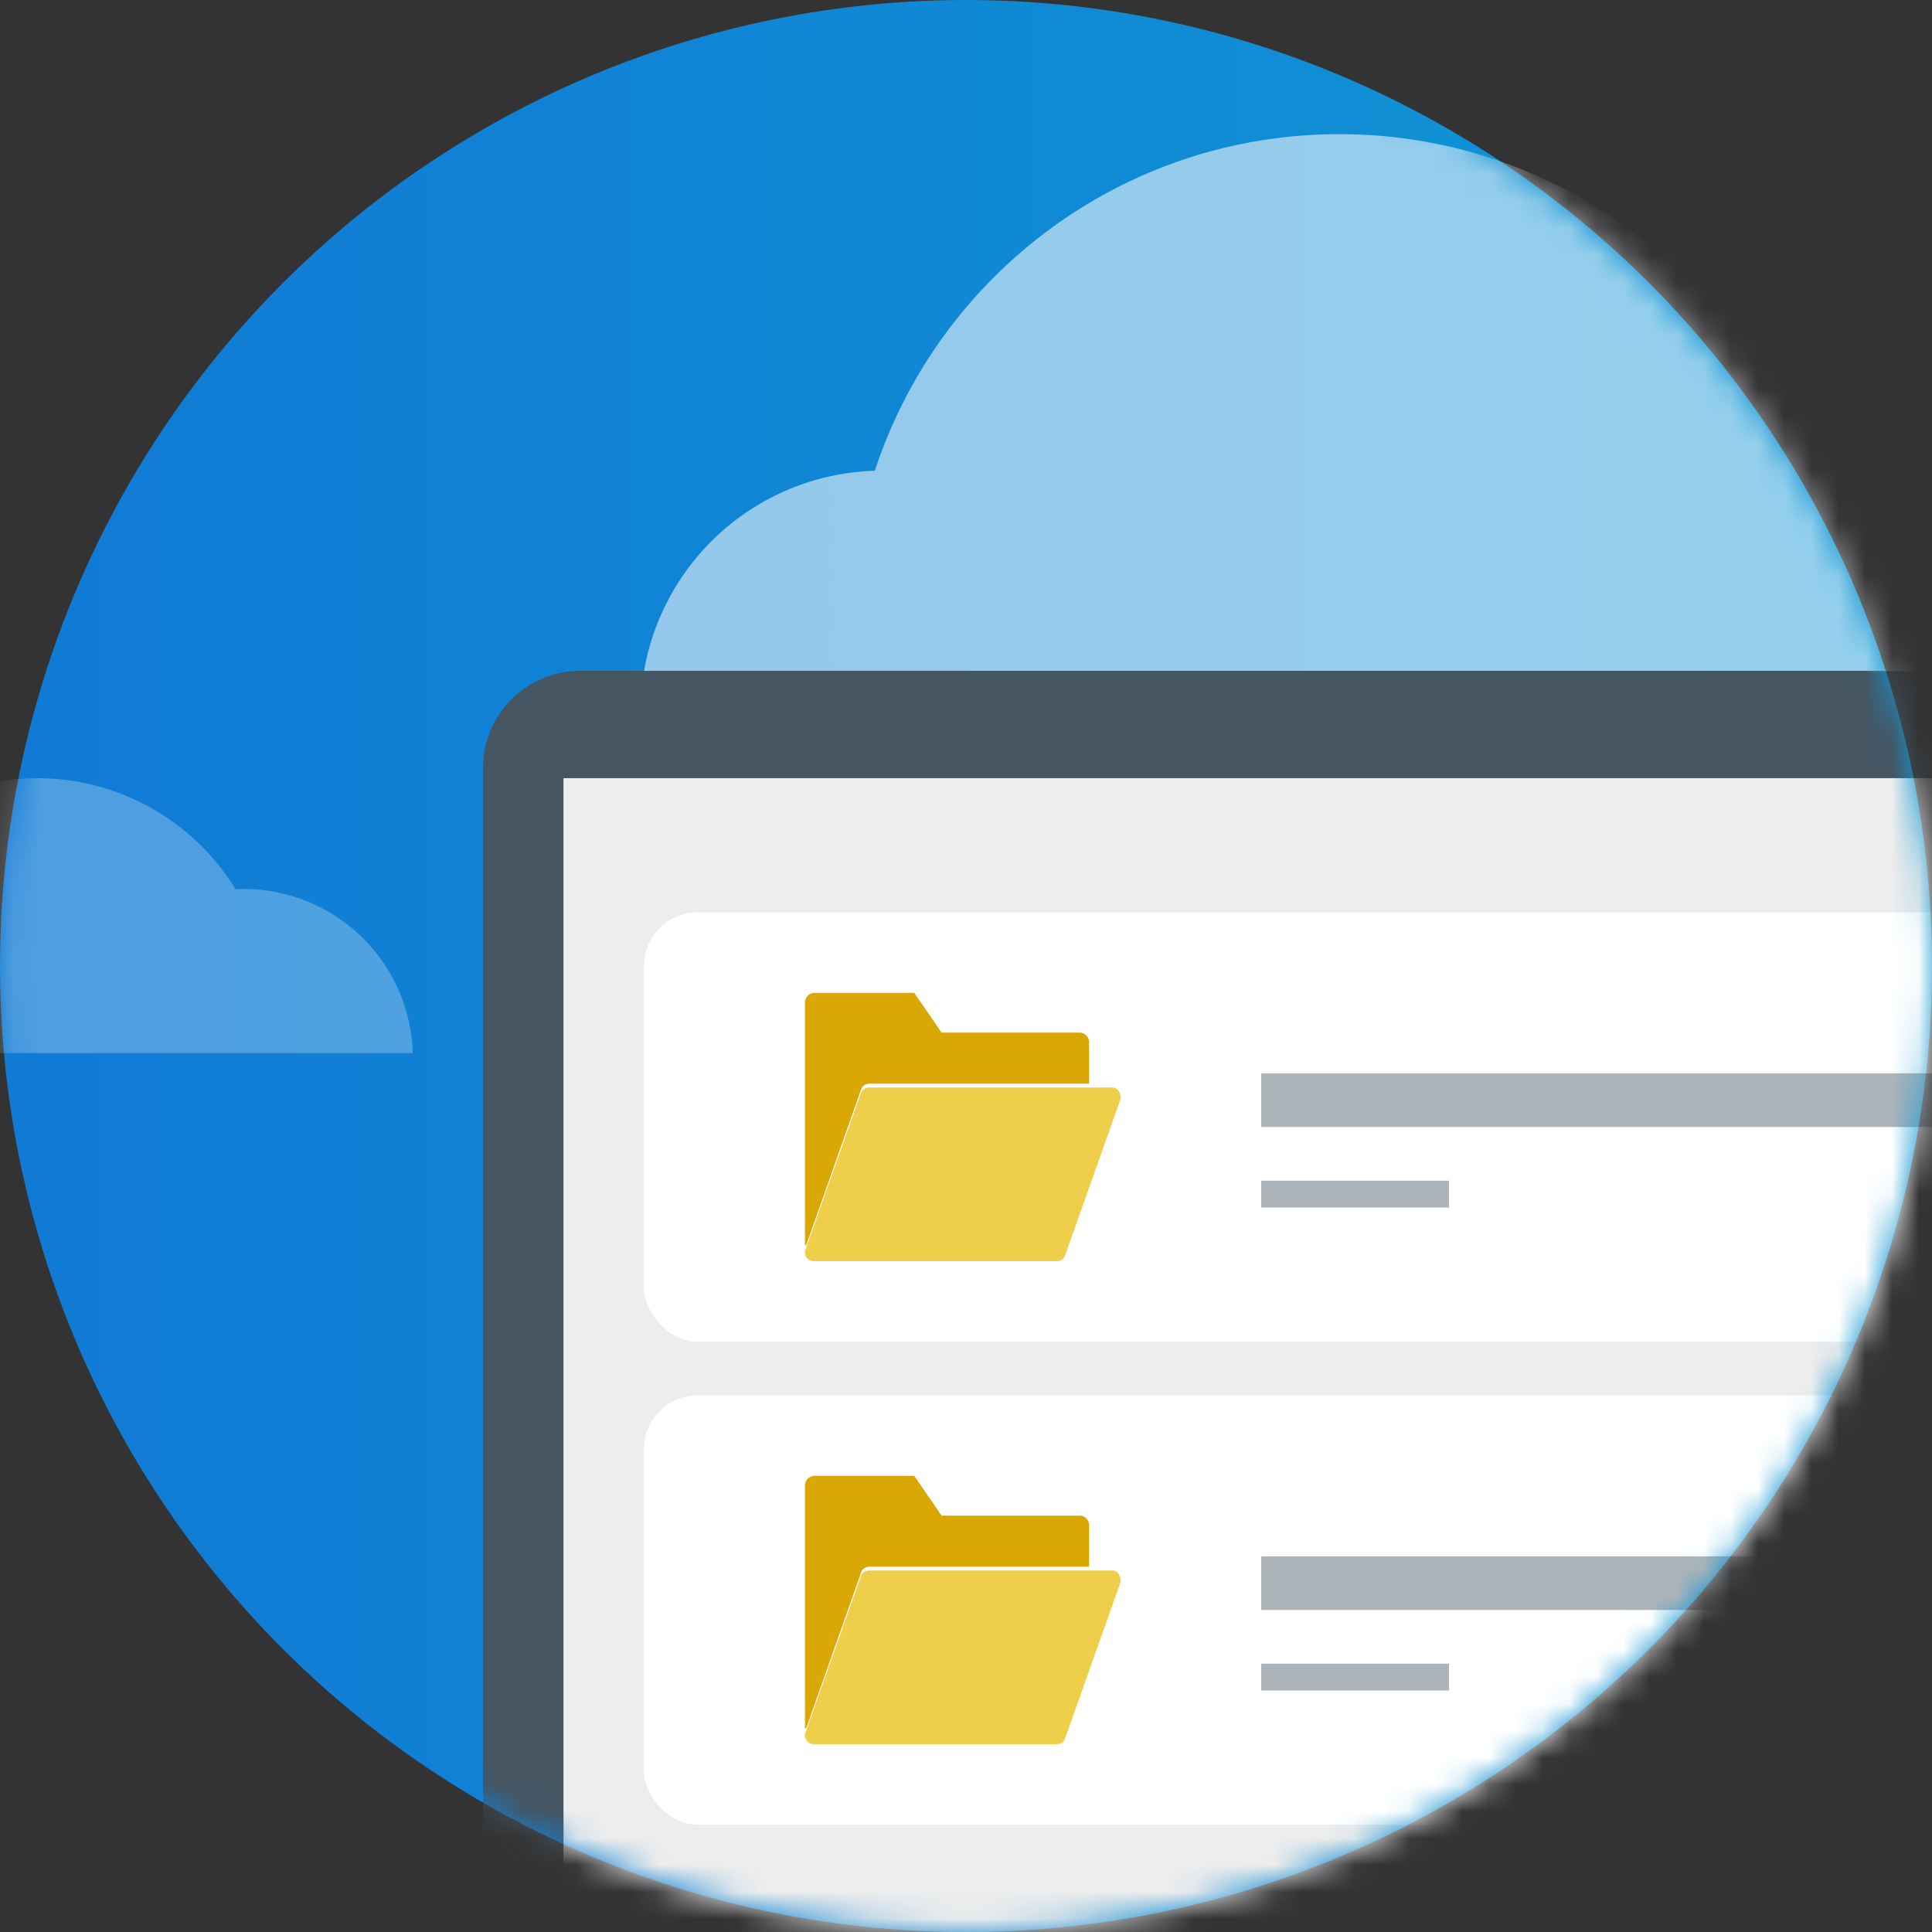
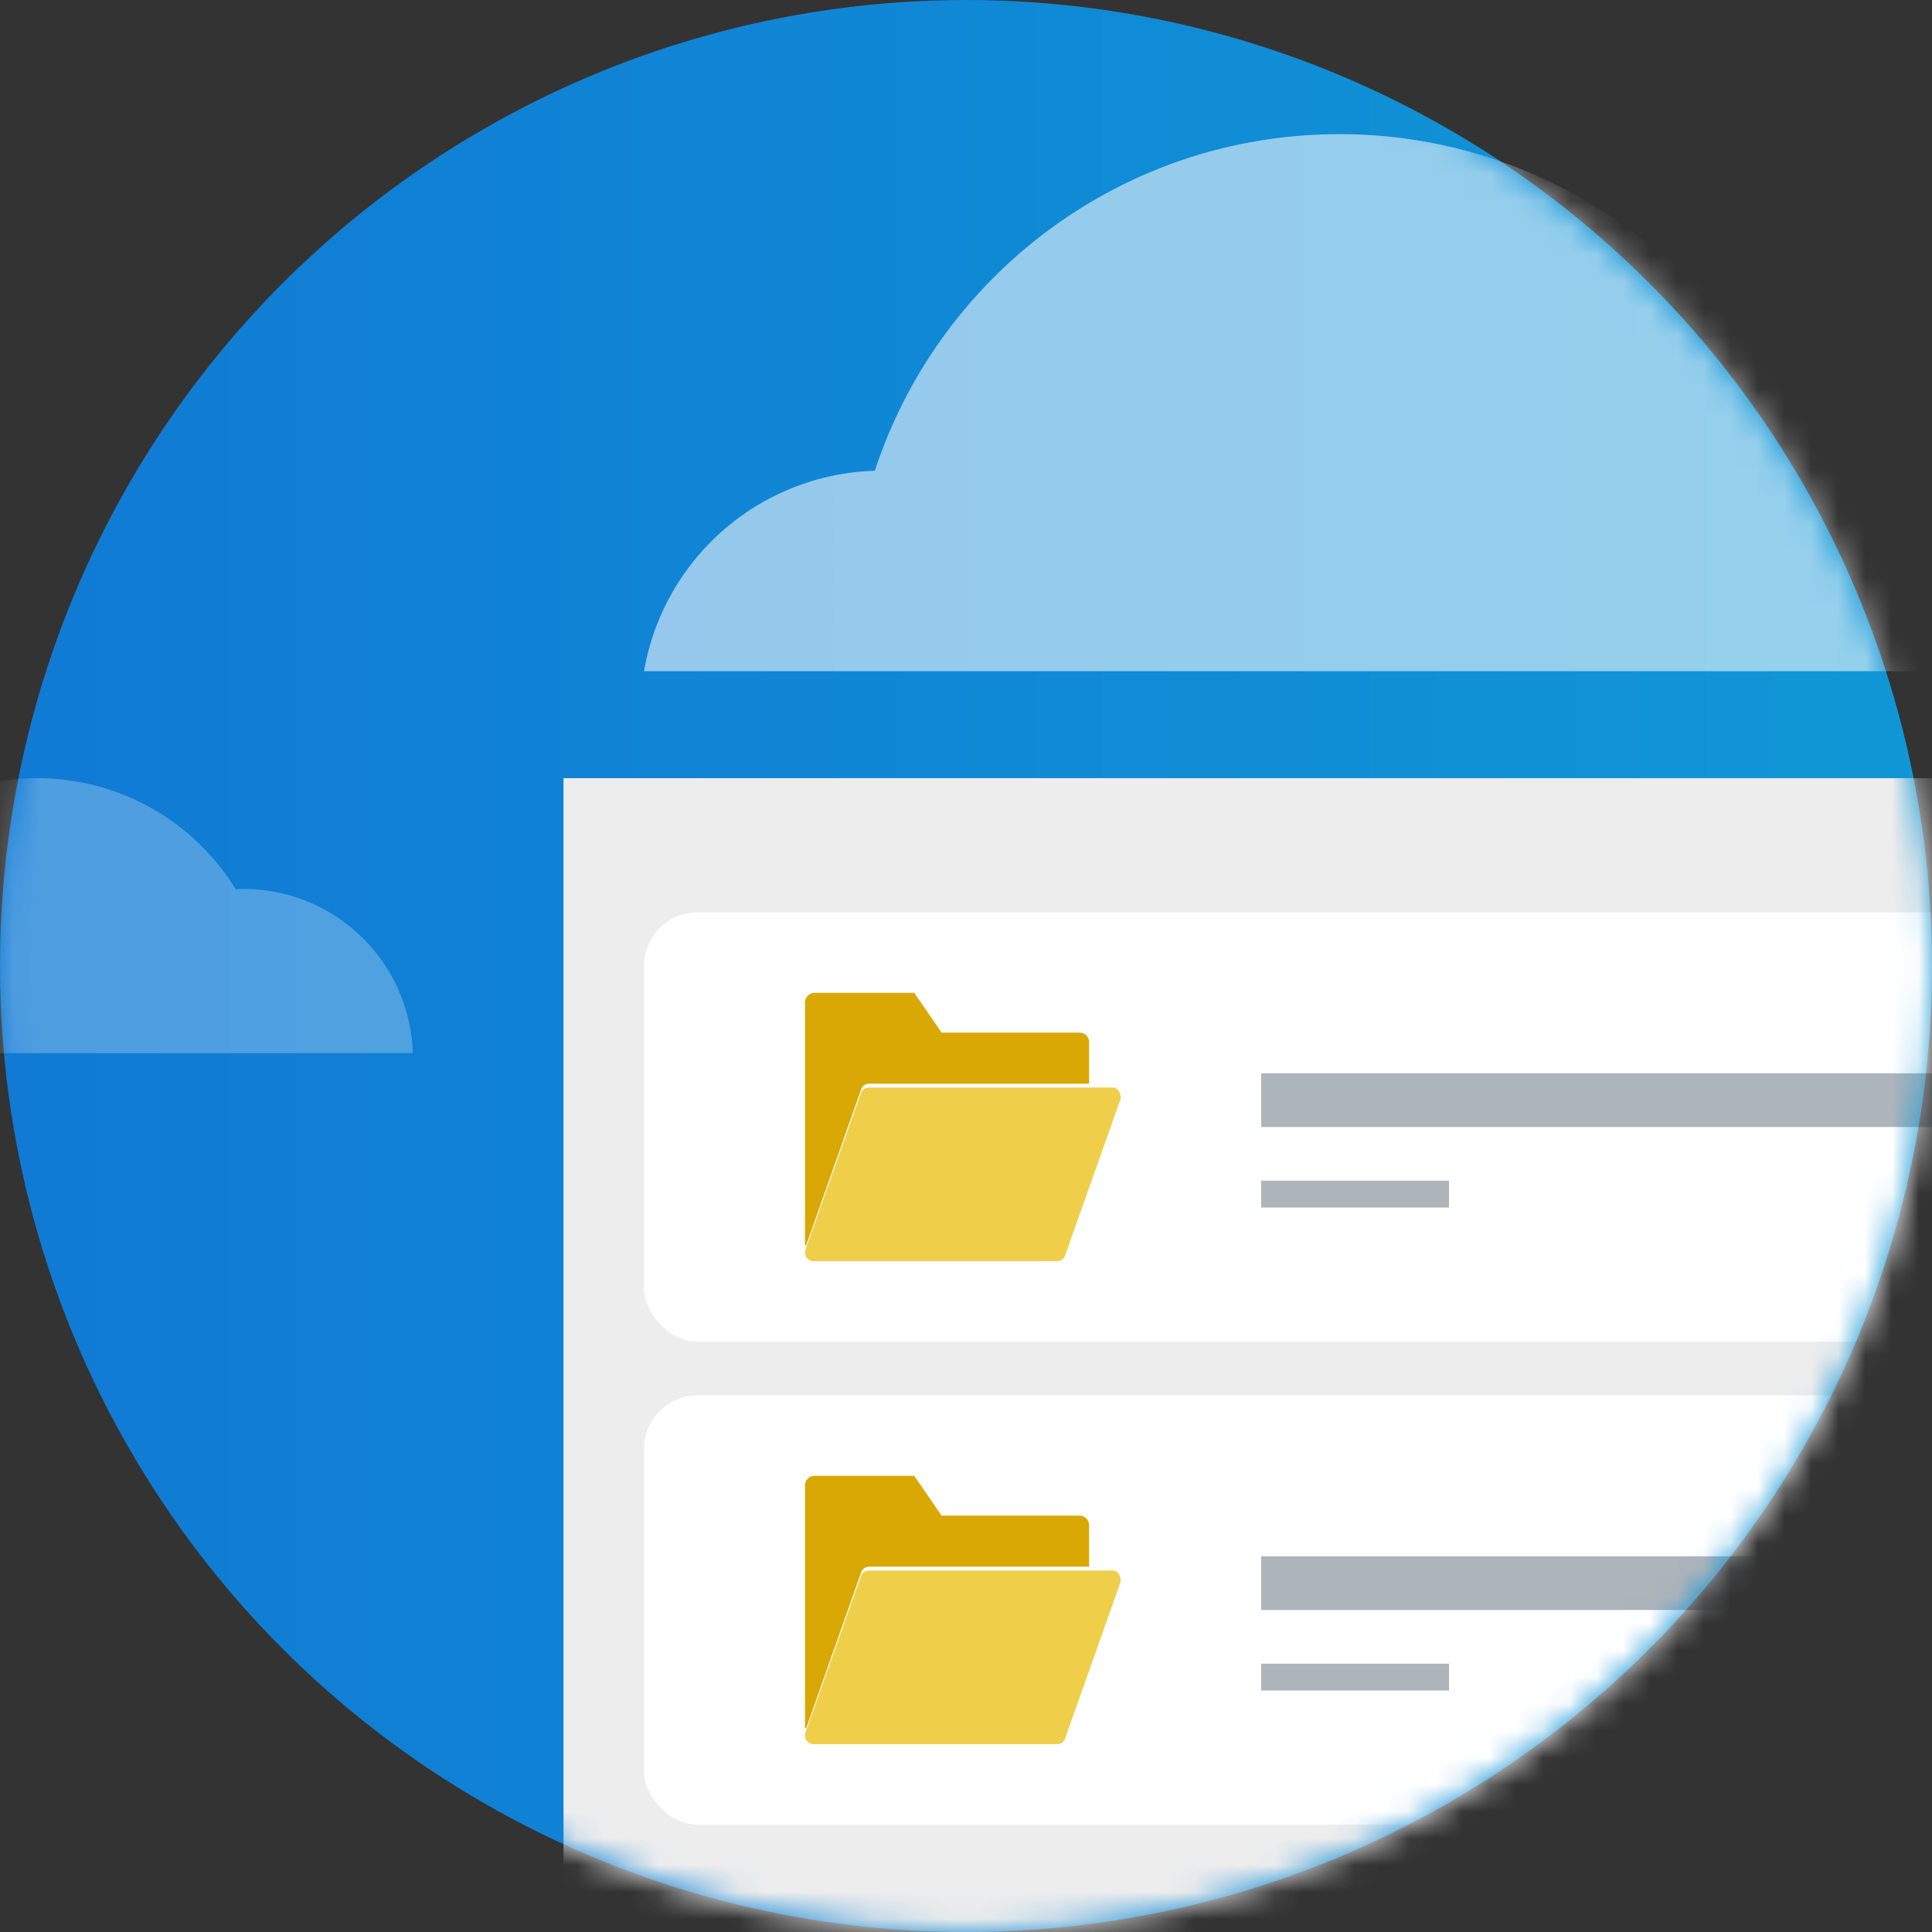
<svg xmlns="http://www.w3.org/2000/svg" xmlns:xlink="http://www.w3.org/1999/xlink" width="72" height="72" viewBox="0 0 72 72">
  <rect x="0" y="0" width="72" height="72" fill="#333333" stroke="none" />
  <defs>
    <linearGradient id="b" x1="100%" x2=".161%" y1="50%" y2="50%">
      <stop offset="0%" stop-color="#1097D5" />
      <stop offset="100%" stop-color="#107AD5" />
    </linearGradient>
    <circle id="a" cx="36" cy="36" r="36" />
  </defs>
  <g fill="none" fill-rule="evenodd">
    <mask id="c" fill="#fff">
      <use xlink:href="#a" />
    </mask>
    <use fill="url(#b)" xlink:href="#a" />
    <path fill="#FFF" d="M98.529 25.014H24a9.005 9.005 0 0 1 8.603-7.47C34.988 10.261 41.838 5 49.918 5c4.439 0 8.506 1.592 11.666 4.232a14.069 14.069 0 0 1 7.724-2.298c4.551 0 8.598 2.15 11.182 5.489a14.143 14.143 0 0 1 3.939-.558c7.475 0 13.594 5.802 14.1 13.149" mask="url(#c)" opacity=".745" />
    <path fill="#FFFFFE" d="M15.384 39.247a6.308 6.308 0 0 0-6.367-6.117l-.239.008a8.665 8.665 0 0 0-15.621 1.828A4.285 4.285 0 0 0-11 39.247h26.384" mask="url(#c)" opacity=".514" />
    <g mask="url(#c)">
      <g transform="translate(18 25)">
-         <path fill="#455562" fill-rule="nonzero" d="M3.619 0H73.38A3.625 3.625 0 0 1 77 3.639V52.49c0 2.013-77 2.013-77 0V3.64A3.625 3.625 0 0 1 3.619 0z" />
        <path fill="#EDEDED" fill-rule="nonzero" d="M3 4h70v45H3z" />
        <rect width="54" height="16" x="6" y="9" fill="#FFF" rx="2" />
        <rect width="54" height="16" x="6" y="27" fill="#FFF" rx="2" />
        <path fill="#455562" d="M29 15h28v2H29zM29 19h7v1h-7zM29 37h7v1h-7zM29 33h28v2H29z" opacity=".441" />
      </g>
    </g>
    <g fill-rule="nonzero" mask="url(#c)">
      <path fill="#EFCE4A" d="M39.396 47h-9.079a.325.325 0 0 1-.306-.412l2.062-5.817a.319.319 0 0 1 .307-.242h9.078c.21 0 .307.206.307.412l-2.062 5.818a.319.319 0 0 1-.307.241z" />
      <path fill="#D9A805" d="M40.236 38.482H35.09L34.072 37h-3.72a.36.36 0 0 0-.352.367v9.043c.014 0 .028 0 .042.002l2.039-5.781a.32.32 0 0 1 .307-.245h8.2v-1.538a.36.36 0 0 0-.352-.366z" />
    </g>
    <g fill-rule="nonzero" mask="url(#c)">
      <path fill="#EFCE4A" d="M39.396 65h-9.079a.325.325 0 0 1-.306-.412l2.062-5.817a.319.319 0 0 1 .307-.242h9.078c.21 0 .307.206.307.412l-2.062 5.818a.319.319 0 0 1-.307.241z" />
      <path fill="#D9A805" d="M40.236 56.482H35.09L34.072 55h-3.72a.36.36 0 0 0-.352.367v9.043c.014 0 .028 0 .042.002l2.039-5.781a.32.32 0 0 1 .307-.245h8.2v-1.538a.36.36 0 0 0-.352-.366z" />
    </g>
  </g>
</svg>